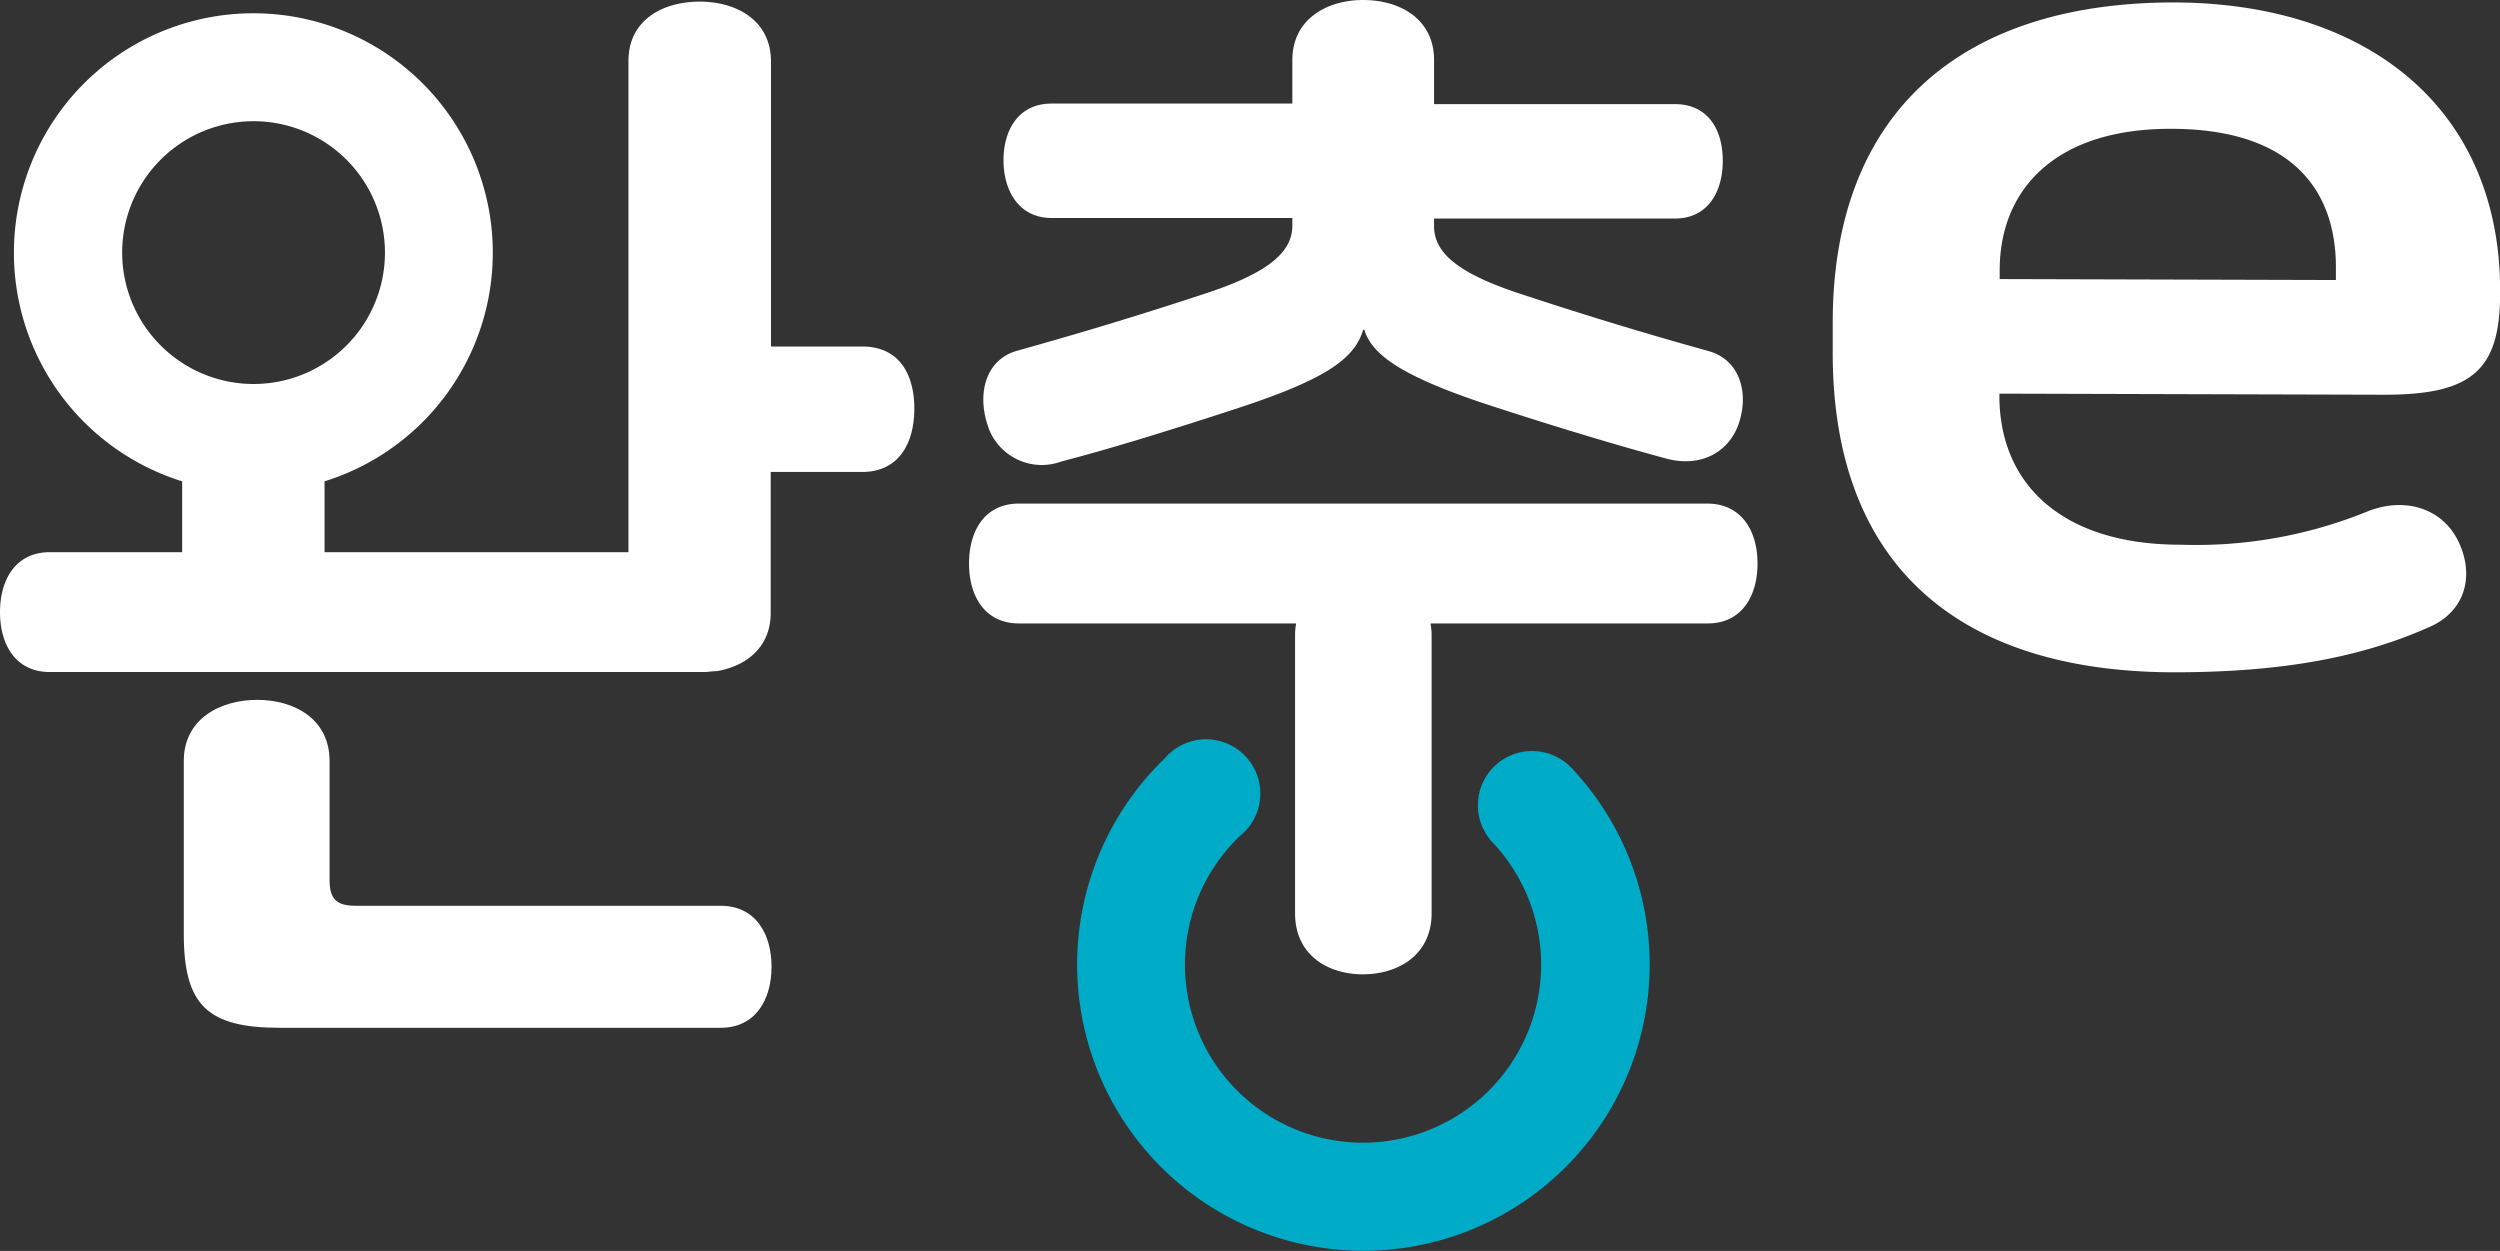
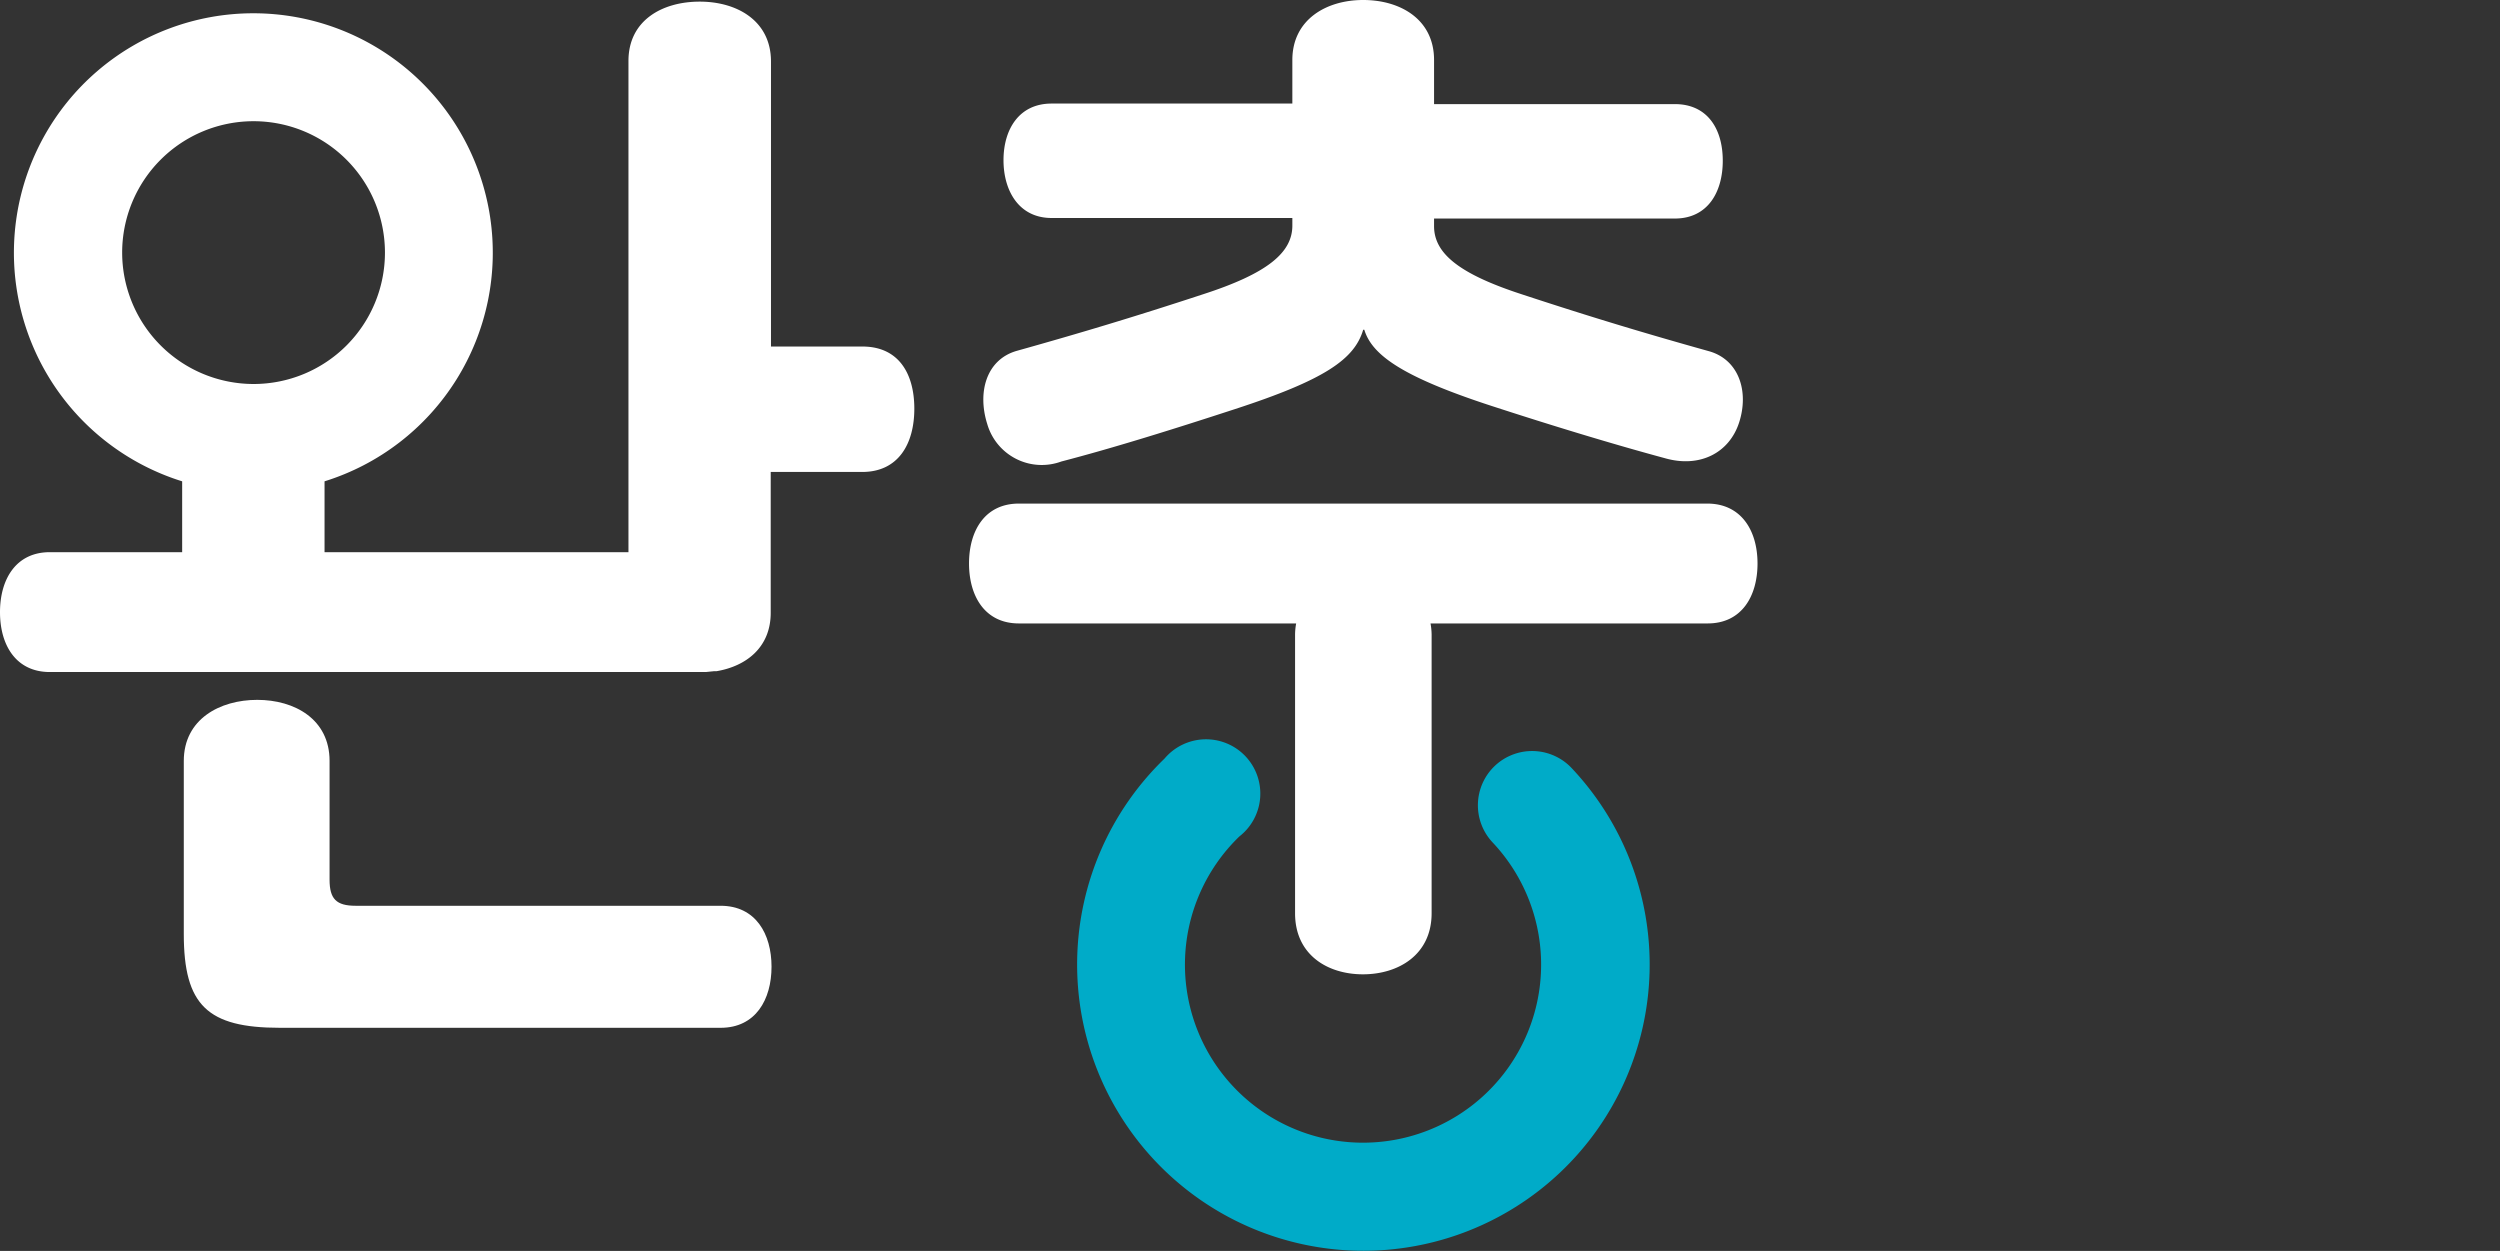
<svg xmlns="http://www.w3.org/2000/svg" id="레이어_1" data-name="레이어 1" viewBox="0 0 184.18 92.16">
  <rect x="0" y="0" width="184.18" height="92.16" fill="#333333" stroke="none" />
  <defs>
    <style>.cls-1{fill:#fff;}.cls-2{fill:#00abc8;}</style>
  </defs>
  <title>logo-light</title>
  <path class="cls-1" d="M53.09,66.73H26.2c-1.42,0-1.92-.5-1.92-1.92V56.06c0-3.08-2.58-4.5-5.33-4.5s-5.41,1.42-5.41,4.5V68.81c0,5.25,1.75,6.91,7.08,6.91H53.09c2.58,0,3.75-2.08,3.75-4.5S55.67,66.73,53.09,66.73Z" />
  <path class="cls-1" d="M63.54,25.53H56.8v-21c0-3-2.5-4.41-5.25-4.41S46.3,1.49,46.3,4.49V40.68H23.91V35.46a17.64,17.64,0,1,0-10.49,0v5.22H3.67c-2.5,0-3.67,2-3.67,4.42s1.17,4.41,3.67,4.41H52l.59-.06.19,0c2.21-.37,4-1.77,4-4.3V34.77h6.74c2.67,0,3.84-2.08,3.84-4.66S66.21,25.53,63.54,25.53ZM9,18.62a9.68,9.68,0,1,1,9.67,9.67A9.69,9.69,0,0,1,9,18.62Z" />
  <path class="cls-1" d="M78.19,34c3.85-1,8.35-2.41,12.76-3.85,6.67-2.17,8.84-3.69,9.48-5.86h.08c.56,1.84,2.73,3.45,9.39,5.62,4.42,1.44,8.92,2.81,12.77,3.85,2.57.73,4.74-.4,5.46-2.65s0-4.57-2.17-5.22c-4.58-1.28-8.59-2.48-13.73-4.17-4.74-1.53-6.58-3.05-6.58-5.06v-.56h17.74c2.41,0,3.53-1.93,3.53-4.26s-1.12-4.17-3.53-4.17H105.65V4.42c0-3-2.49-4.42-5.22-4.42s-5.22,1.45-5.22,4.42V7.63H77.47c-2.41,0-3.54,1.92-3.54,4.17s1.13,4.26,3.54,4.26H95.21v.56c0,2-1.85,3.53-6.58,5.06-5.14,1.69-9.16,2.89-13.73,4.17-2.25.65-2.9,3.06-2.17,5.38A4.18,4.18,0,0,0,78.19,34Z" />
  <path class="cls-2" d="M110.12,56.43a4,4,0,0,0-.16,5.63,13.12,13.12,0,1,1-18.65-.44,4,4,0,1,0-5.52-5.73,21.09,21.09,0,1,0,30,.7A4,4,0,0,0,110.12,56.43Z" />
  <path class="cls-1" d="M125.78,37.1H75.06c-2.5,0-3.67,2-3.67,4.41s1.17,4.42,3.67,4.42H95.49a5,5,0,0,0-.08.8V67.28c0,3.08,2.41,4.5,5,4.5s5.06-1.42,5.06-4.5V46.73a5,5,0,0,0-.08-.8h20.42c2.5,0,3.67-2,3.67-4.42S128.28,37.1,125.78,37.1Z" />
-   <path class="cls-1" d="M160.17.18c-15.59,0-25.1,8-25.15,23.48V26c0,15.58,9.21,23.49,25.1,23.53,8.09,0,13.89-1.12,18.89-3.35,2.6-1.15,3.31-3.75,2.12-6.26s-4-3.32-6.69-2.25a33.48,33.48,0,0,1-13.79,2.46c-8.89,0-13.37-4.6-13.35-11V29l28.37.08c6.39,0,8.5-1.76,8.52-7.4v-.18C184.22,8,174.45.22,160.17.18Zm11.92,20.45-24.77-.07v-.63c0-6.09,4.23-10.46,12.62-10.44,8.79,0,12.17,4.42,12.15,10.24Z" />
</svg>